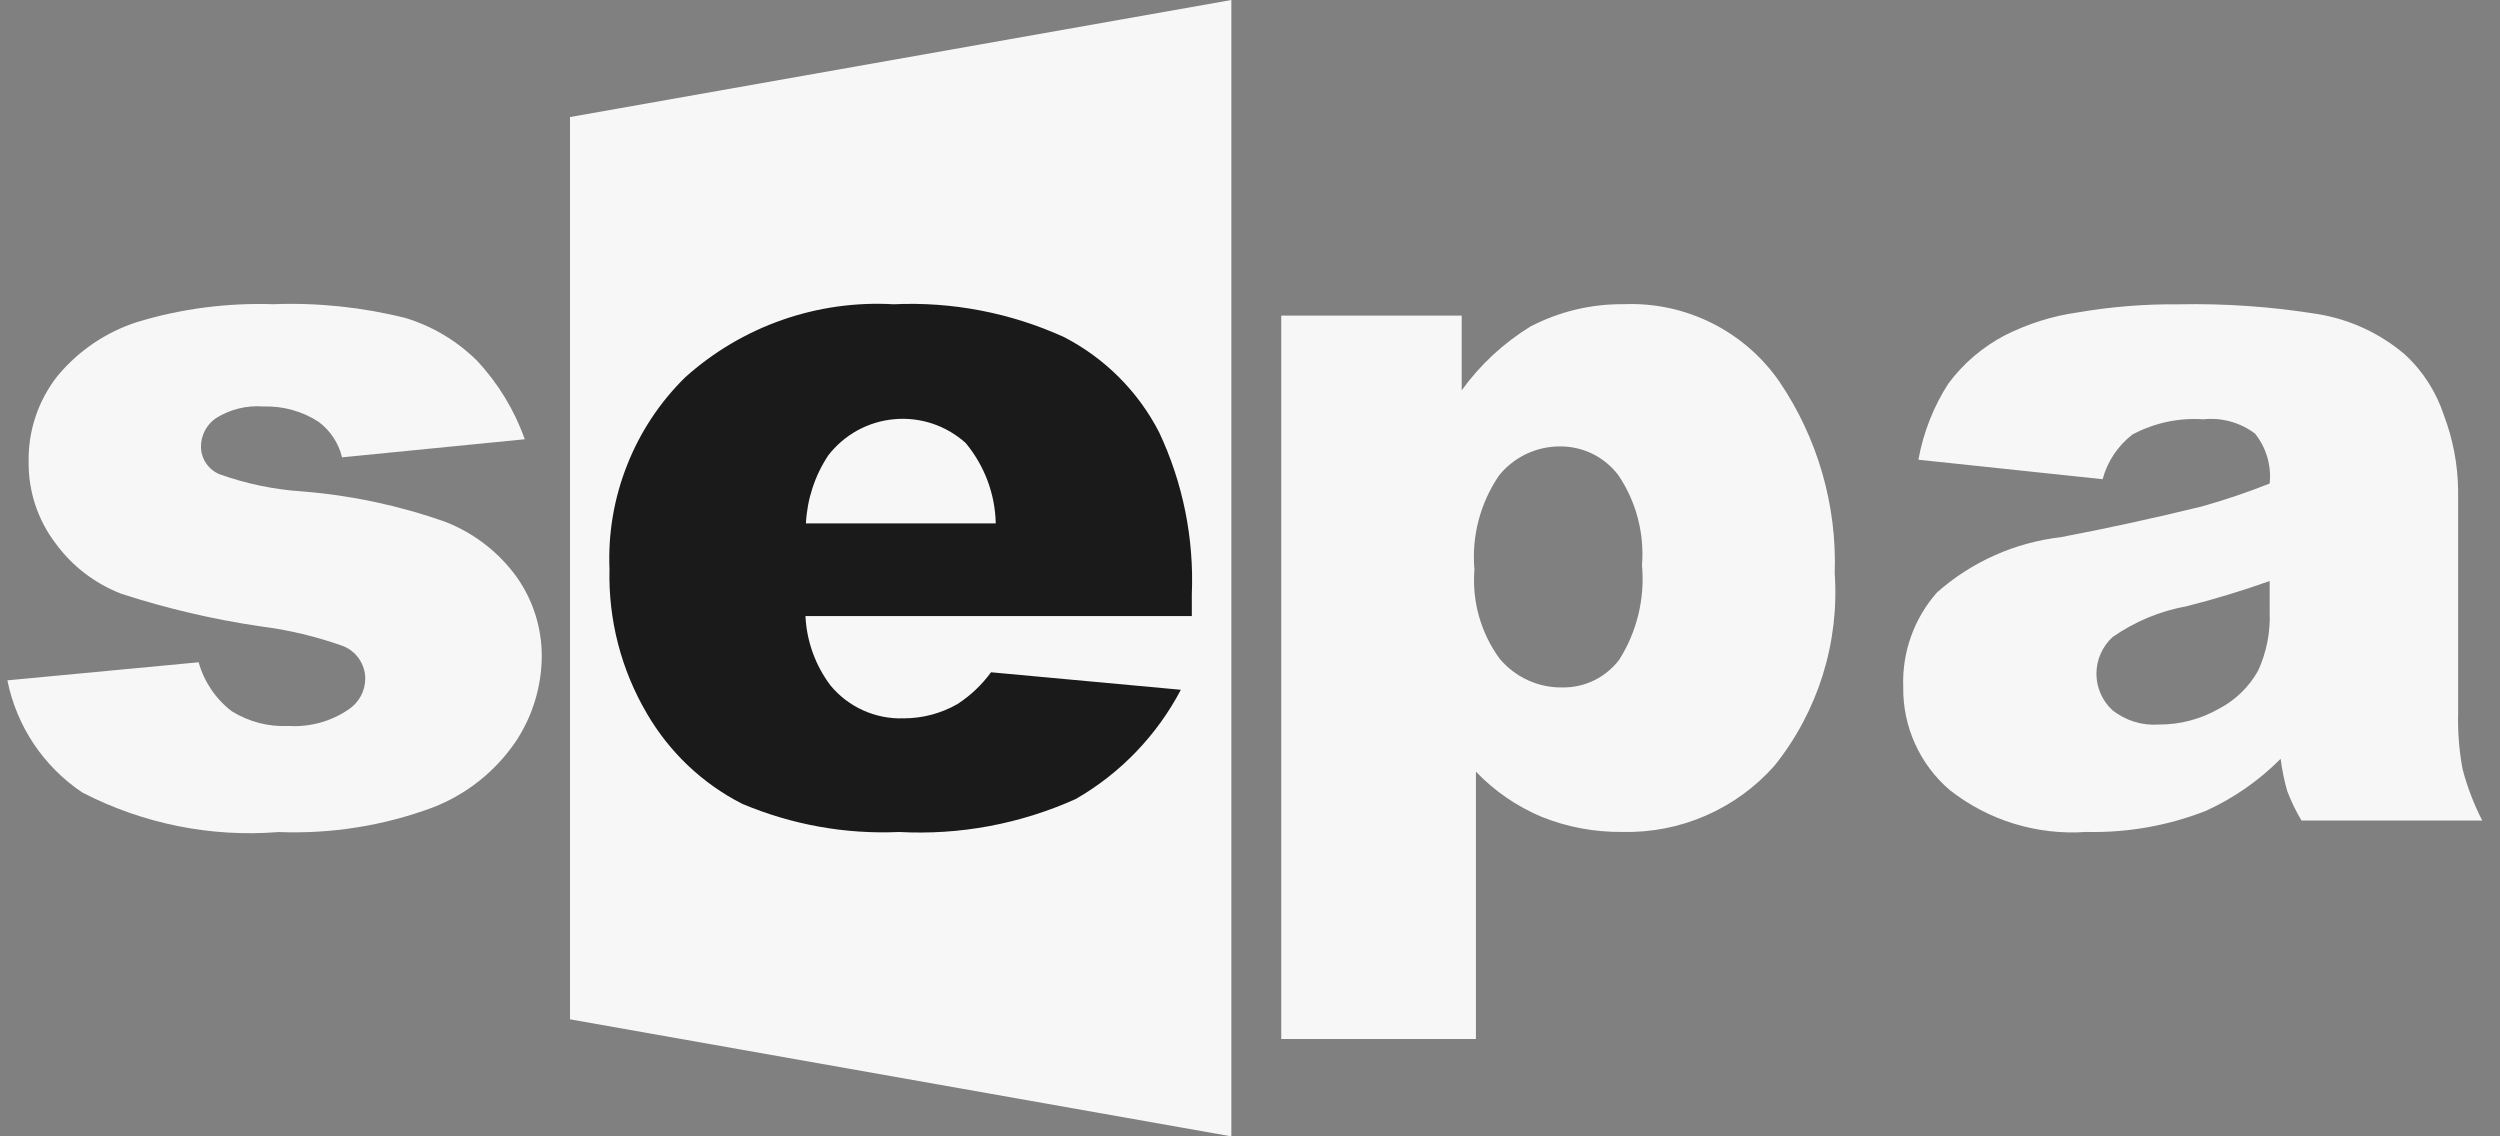
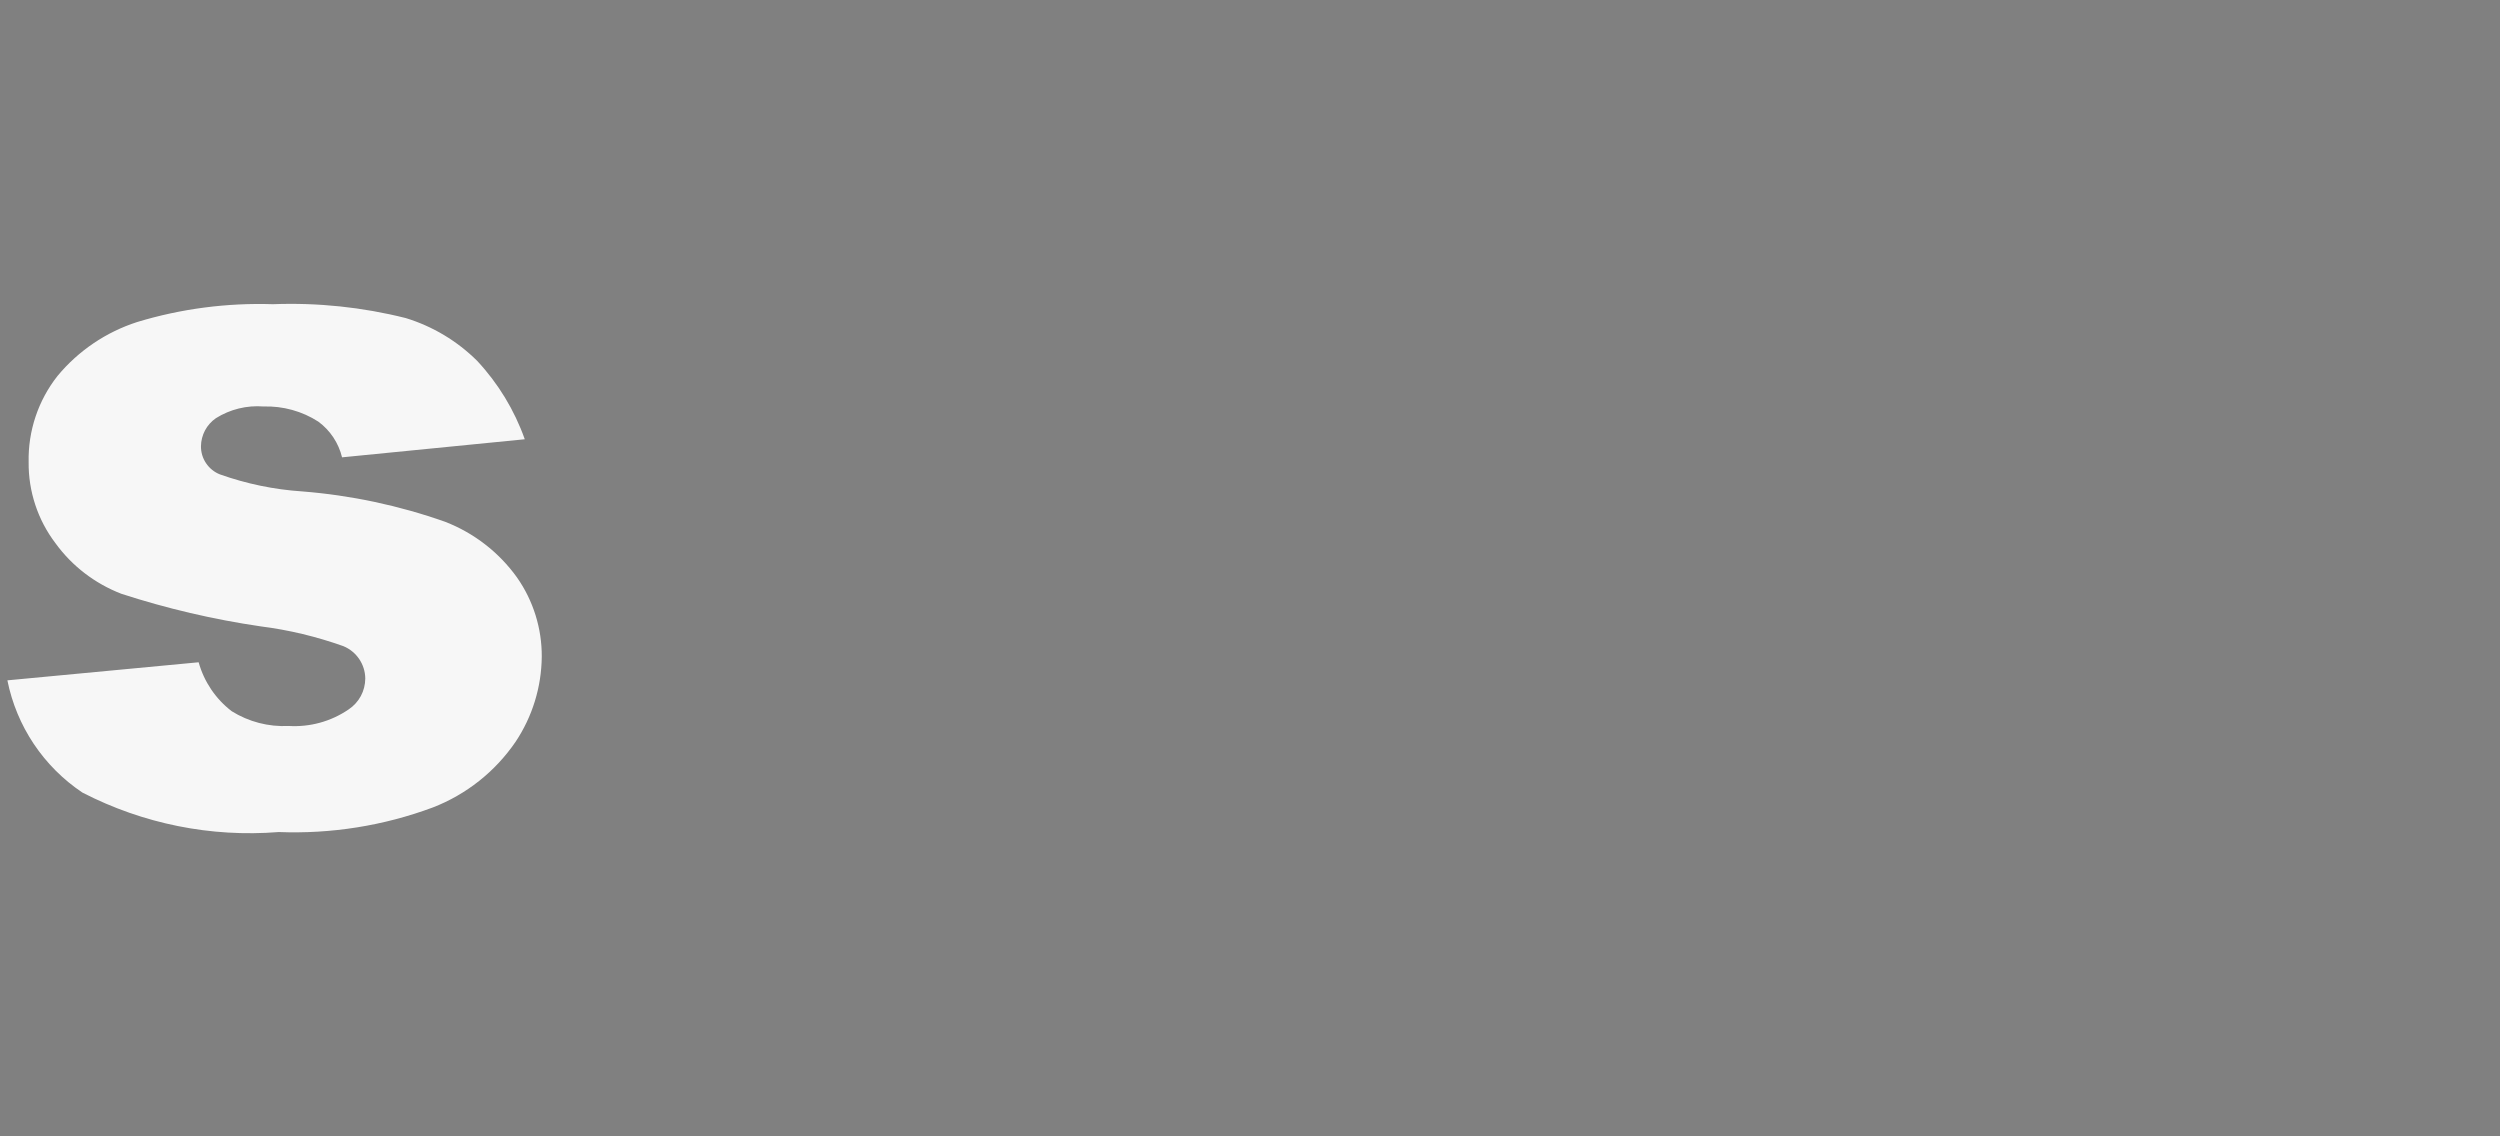
<svg xmlns="http://www.w3.org/2000/svg" width="44" height="20" viewBox="0 0 44 20" fill="none">
  <rect x="0" y="0" width="44" height="20" fill="#808080" stroke="none" />
  <path d="M7.836 9.184C7.024 8.897 6.178 8.717 5.32 8.649C4.823 8.616 4.34 8.516 3.87 8.349C3.771 8.31 3.686 8.241 3.627 8.153C3.567 8.065 3.536 7.961 3.537 7.854C3.538 7.757 3.563 7.661 3.608 7.575C3.654 7.489 3.72 7.415 3.8 7.36C4.05 7.203 4.344 7.131 4.638 7.154C4.979 7.144 5.317 7.236 5.603 7.421C5.812 7.575 5.959 7.797 6.02 8.049L9.236 7.731C9.054 7.218 8.769 6.749 8.398 6.351C8.047 6.002 7.615 5.743 7.141 5.598C6.378 5.406 5.591 5.324 4.804 5.354C3.995 5.328 3.187 5.433 2.413 5.668C1.865 5.845 1.379 6.174 1.012 6.617C0.673 7.047 0.493 7.583 0.504 8.131C0.498 8.645 0.664 9.15 0.976 9.56C1.267 9.962 1.67 10.27 2.134 10.45C2.934 10.71 3.754 10.902 4.587 11.024C5.085 11.087 5.571 11.204 6.045 11.373C6.276 11.469 6.426 11.693 6.429 11.941C6.428 12.049 6.402 12.155 6.351 12.25C6.3 12.344 6.227 12.425 6.137 12.485C5.827 12.698 5.453 12.8 5.079 12.777C4.727 12.795 4.378 12.704 4.079 12.518C3.796 12.302 3.592 11.999 3.496 11.656L0.13 11.974C0.292 12.782 0.766 13.491 1.45 13.949C2.515 14.498 3.71 14.74 4.905 14.644C5.827 14.68 6.75 14.534 7.616 14.212C8.208 13.983 8.716 13.58 9.074 13.056C9.371 12.611 9.53 12.091 9.535 11.559C9.538 11.06 9.386 10.572 9.099 10.163C8.782 9.721 8.343 9.381 7.836 9.184Z" fill="#F7F7F7" />
-   <path fill-rule="evenodd" clip-rule="evenodd" d="M26.933 5.748C27.439 5.484 28.003 5.348 28.575 5.354C29.663 5.308 30.701 5.824 31.319 6.719C31.991 7.712 32.332 8.892 32.291 10.091C32.375 11.312 31.997 12.52 31.231 13.476C30.898 13.853 30.485 14.153 30.024 14.354C29.562 14.556 29.062 14.654 28.558 14.642C28.069 14.648 27.584 14.558 27.13 14.375C26.695 14.192 26.302 13.922 25.976 13.581V18.286H22.55V5.555H25.726V6.869C26.05 6.42 26.46 6.04 26.933 5.748ZM27.507 12.099C27.699 12.101 27.889 12.057 28.061 11.972C28.233 11.887 28.383 11.763 28.499 11.61C28.812 11.116 28.952 10.53 28.899 9.949C28.944 9.388 28.797 8.828 28.483 8.363C28.364 8.206 28.21 8.078 28.034 7.99C27.857 7.903 27.663 7.857 27.466 7.857C27.258 7.855 27.053 7.9 26.866 7.988C26.678 8.077 26.513 8.207 26.383 8.368C26.052 8.853 25.898 9.44 25.95 10.025C25.905 10.582 26.062 11.137 26.391 11.59C26.527 11.753 26.698 11.884 26.891 11.972C27.084 12.06 27.295 12.104 27.507 12.099ZM43.263 12.551C43.255 12.88 43.28 13.209 43.341 13.535C43.423 13.849 43.539 14.151 43.687 14.441H40.506C40.407 14.275 40.323 14.1 40.254 13.919C40.202 13.734 40.163 13.546 40.139 13.355C39.757 13.74 39.308 14.052 38.814 14.275C38.147 14.534 37.436 14.659 36.721 14.642C35.856 14.704 35 14.442 34.318 13.907C34.056 13.684 33.847 13.405 33.705 13.091C33.563 12.777 33.492 12.436 33.497 12.091C33.474 11.481 33.687 10.885 34.091 10.427C34.702 9.887 35.463 9.548 36.273 9.454C37.102 9.296 37.926 9.116 38.746 8.915C39.153 8.801 39.553 8.666 39.946 8.51C39.979 8.195 39.887 7.879 39.689 7.632C39.429 7.435 39.103 7.345 38.779 7.38C38.346 7.35 37.913 7.443 37.53 7.648C37.274 7.846 37.09 8.122 37.006 8.434L33.764 8.091C33.85 7.614 34.03 7.155 34.293 6.748C34.557 6.394 34.898 6.104 35.289 5.9C35.693 5.697 36.126 5.56 36.572 5.498C37.156 5.398 37.747 5.35 38.339 5.356C39.158 5.339 39.979 5.397 40.788 5.527C41.358 5.62 41.892 5.867 42.329 6.242C42.645 6.532 42.879 6.902 43.013 7.309C43.173 7.731 43.257 8.176 43.263 8.627V12.551ZM39.743 11.803C39.892 11.478 39.961 11.124 39.946 10.77V10.226C39.468 10.396 38.981 10.544 38.489 10.669C38.019 10.753 37.572 10.939 37.181 11.213C37.092 11.294 37.021 11.393 36.972 11.504C36.923 11.614 36.898 11.733 36.897 11.854C36.897 11.974 36.921 12.094 36.969 12.204C37.017 12.315 37.087 12.414 37.176 12.497C37.408 12.683 37.701 12.773 37.996 12.752C38.367 12.754 38.73 12.658 39.051 12.475C39.343 12.323 39.583 12.091 39.743 11.803Z" fill="#F7F7F7" />
-   <path d="M10.032 2.06V17.94L21.672 20V0L10.032 2.06Z" fill="#F7F7F7" />
-   <path fill-rule="evenodd" clip-rule="evenodd" d="M14.176 10.843H20.976V10.459C21.017 9.475 20.819 8.496 20.399 7.605C20.029 6.887 19.444 6.303 18.726 5.932C17.786 5.505 16.758 5.307 15.727 5.355C15.06 5.317 14.393 5.411 13.763 5.632C13.133 5.853 12.553 6.197 12.057 6.643C11.612 7.081 11.264 7.608 11.036 8.189C10.806 8.77 10.701 9.392 10.727 10.016C10.705 10.911 10.934 11.793 11.389 12.564C11.783 13.239 12.362 13.79 13.06 14.146C13.934 14.515 14.878 14.686 15.826 14.643C16.893 14.701 17.959 14.501 18.934 14.062C19.72 13.61 20.361 12.943 20.783 12.14L17.442 11.832C17.279 12.055 17.081 12.242 16.851 12.392C16.562 12.557 16.235 12.643 15.902 12.643C15.658 12.651 15.415 12.603 15.193 12.503C14.97 12.403 14.774 12.254 14.618 12.066C14.351 11.712 14.197 11.286 14.176 10.843ZM16.997 7.798C17.327 8.197 17.515 8.694 17.525 9.212H14.184C14.206 8.785 14.341 8.371 14.577 8.015C14.716 7.835 14.891 7.685 15.091 7.575C15.292 7.465 15.512 7.398 15.739 7.378C15.967 7.357 16.196 7.384 16.412 7.456C16.629 7.529 16.828 7.645 16.997 7.798Z" fill="#1A1A1A" />
</svg>